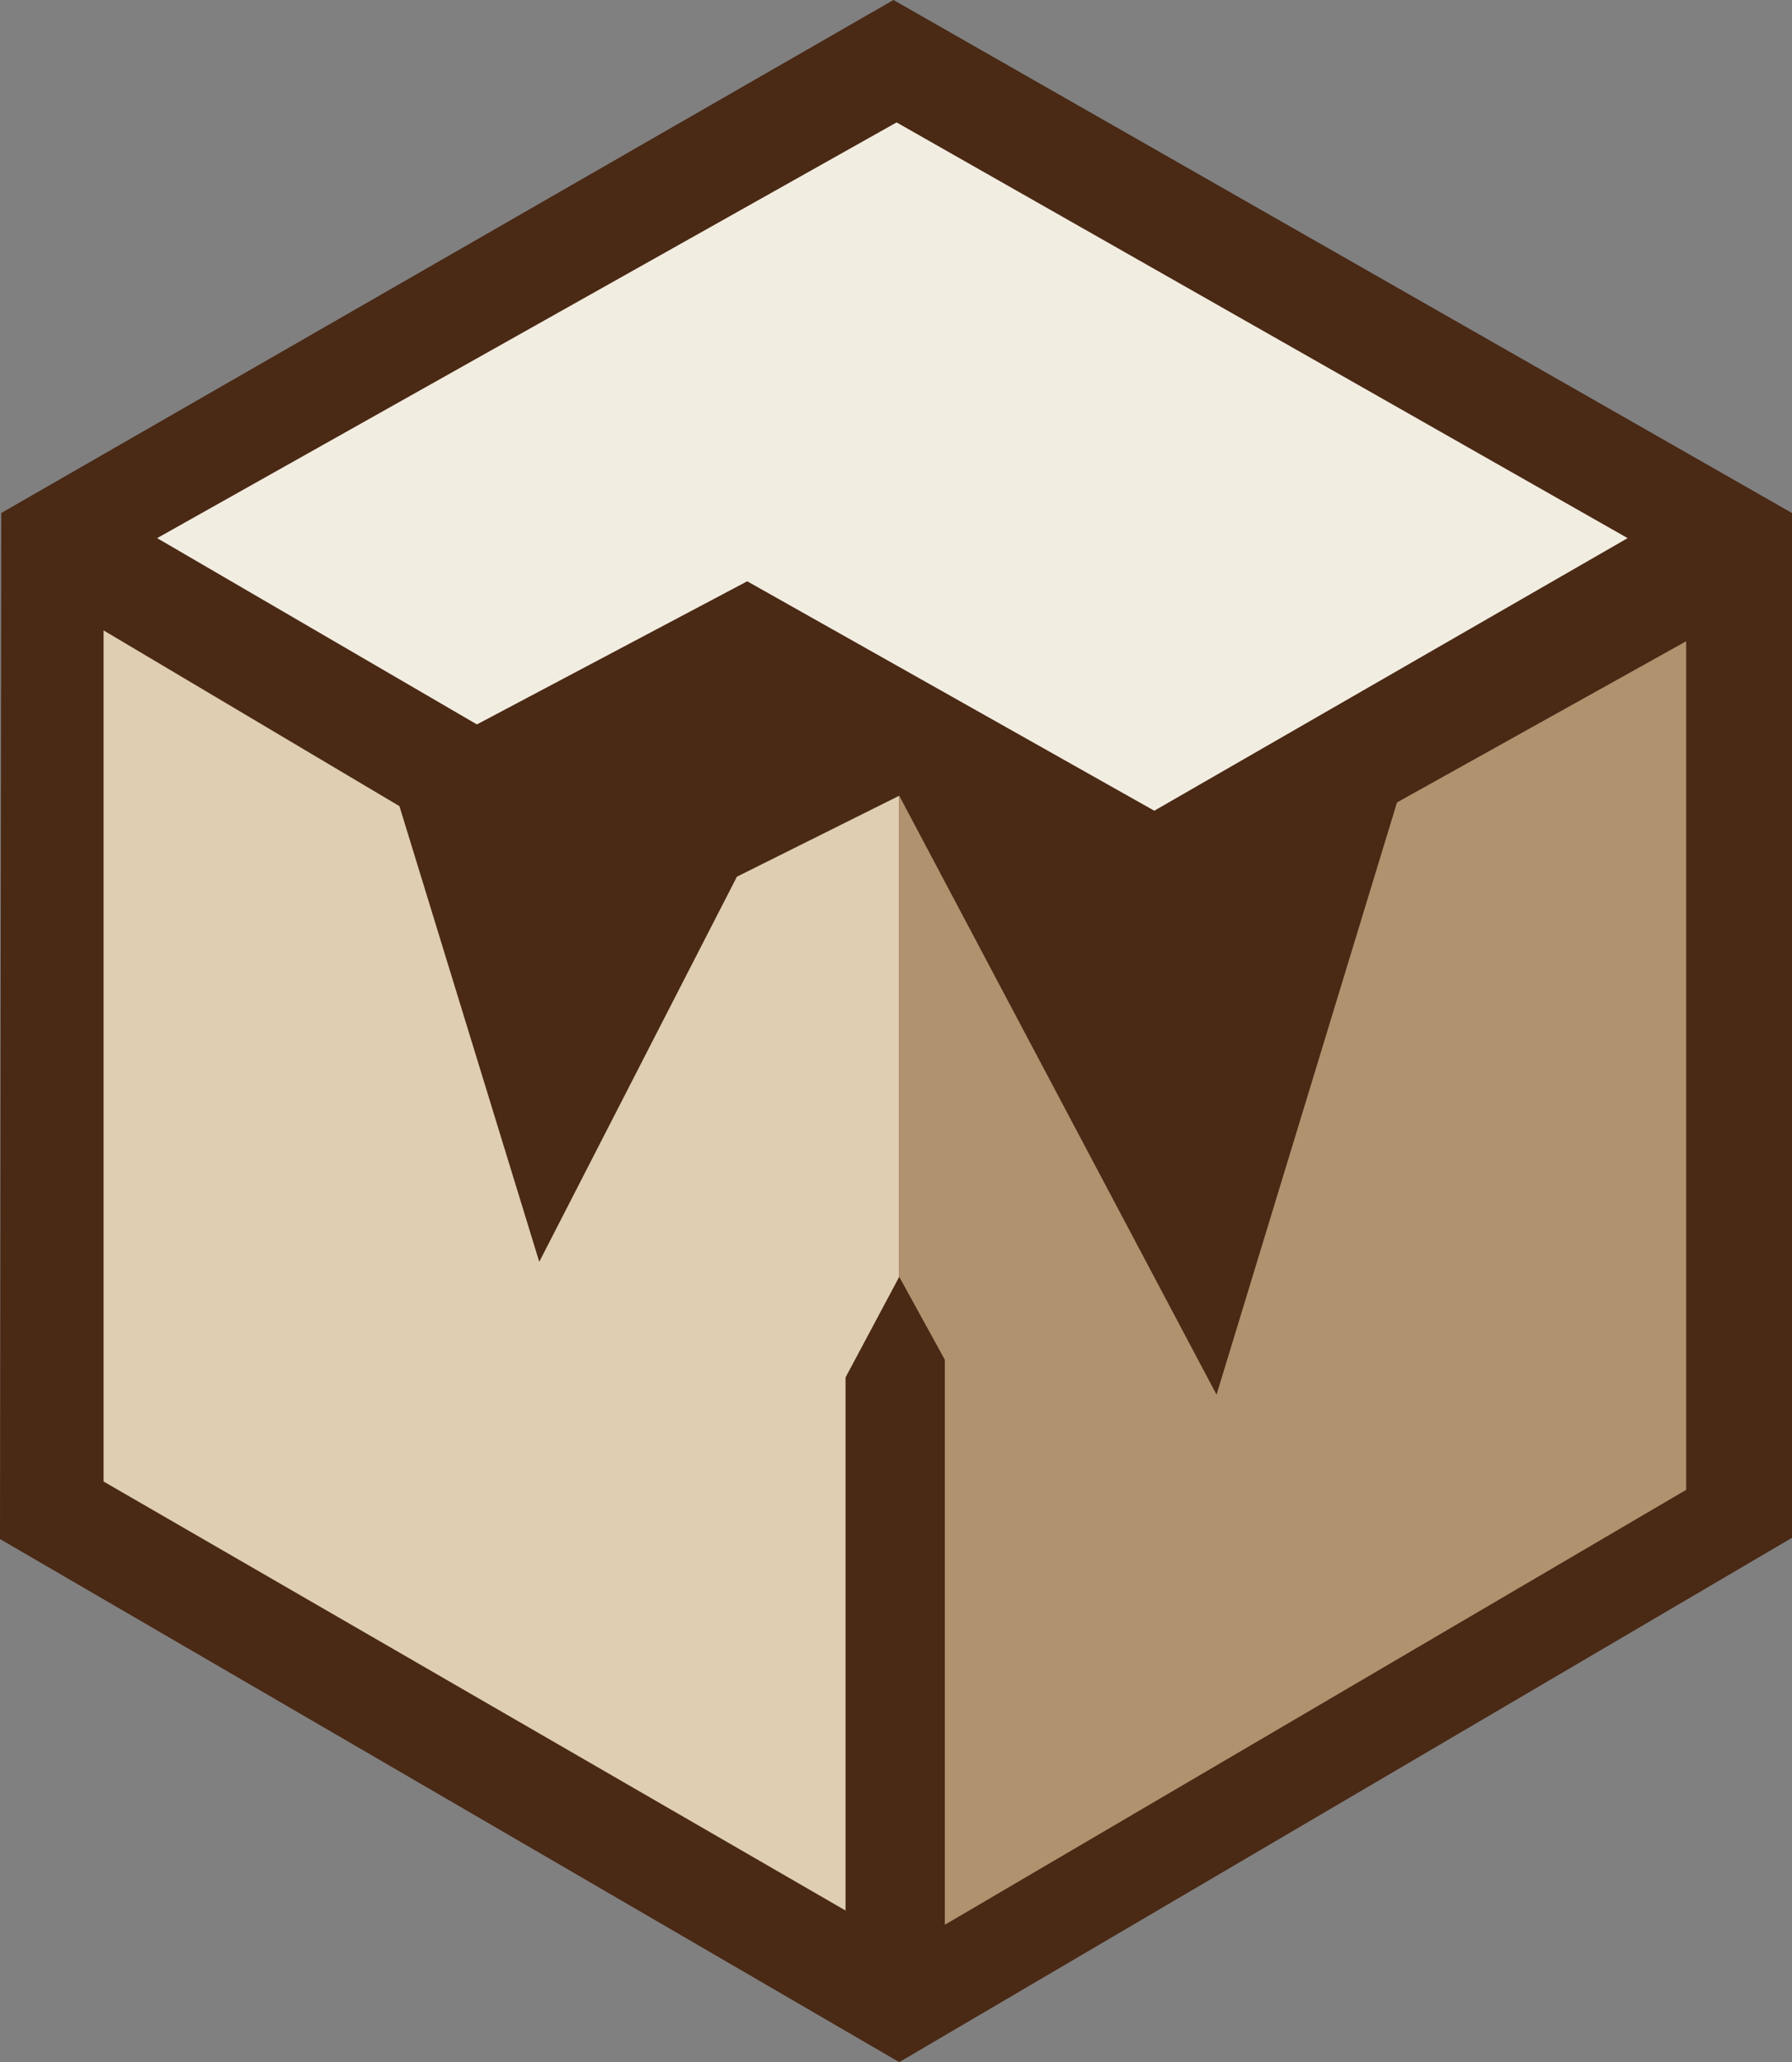
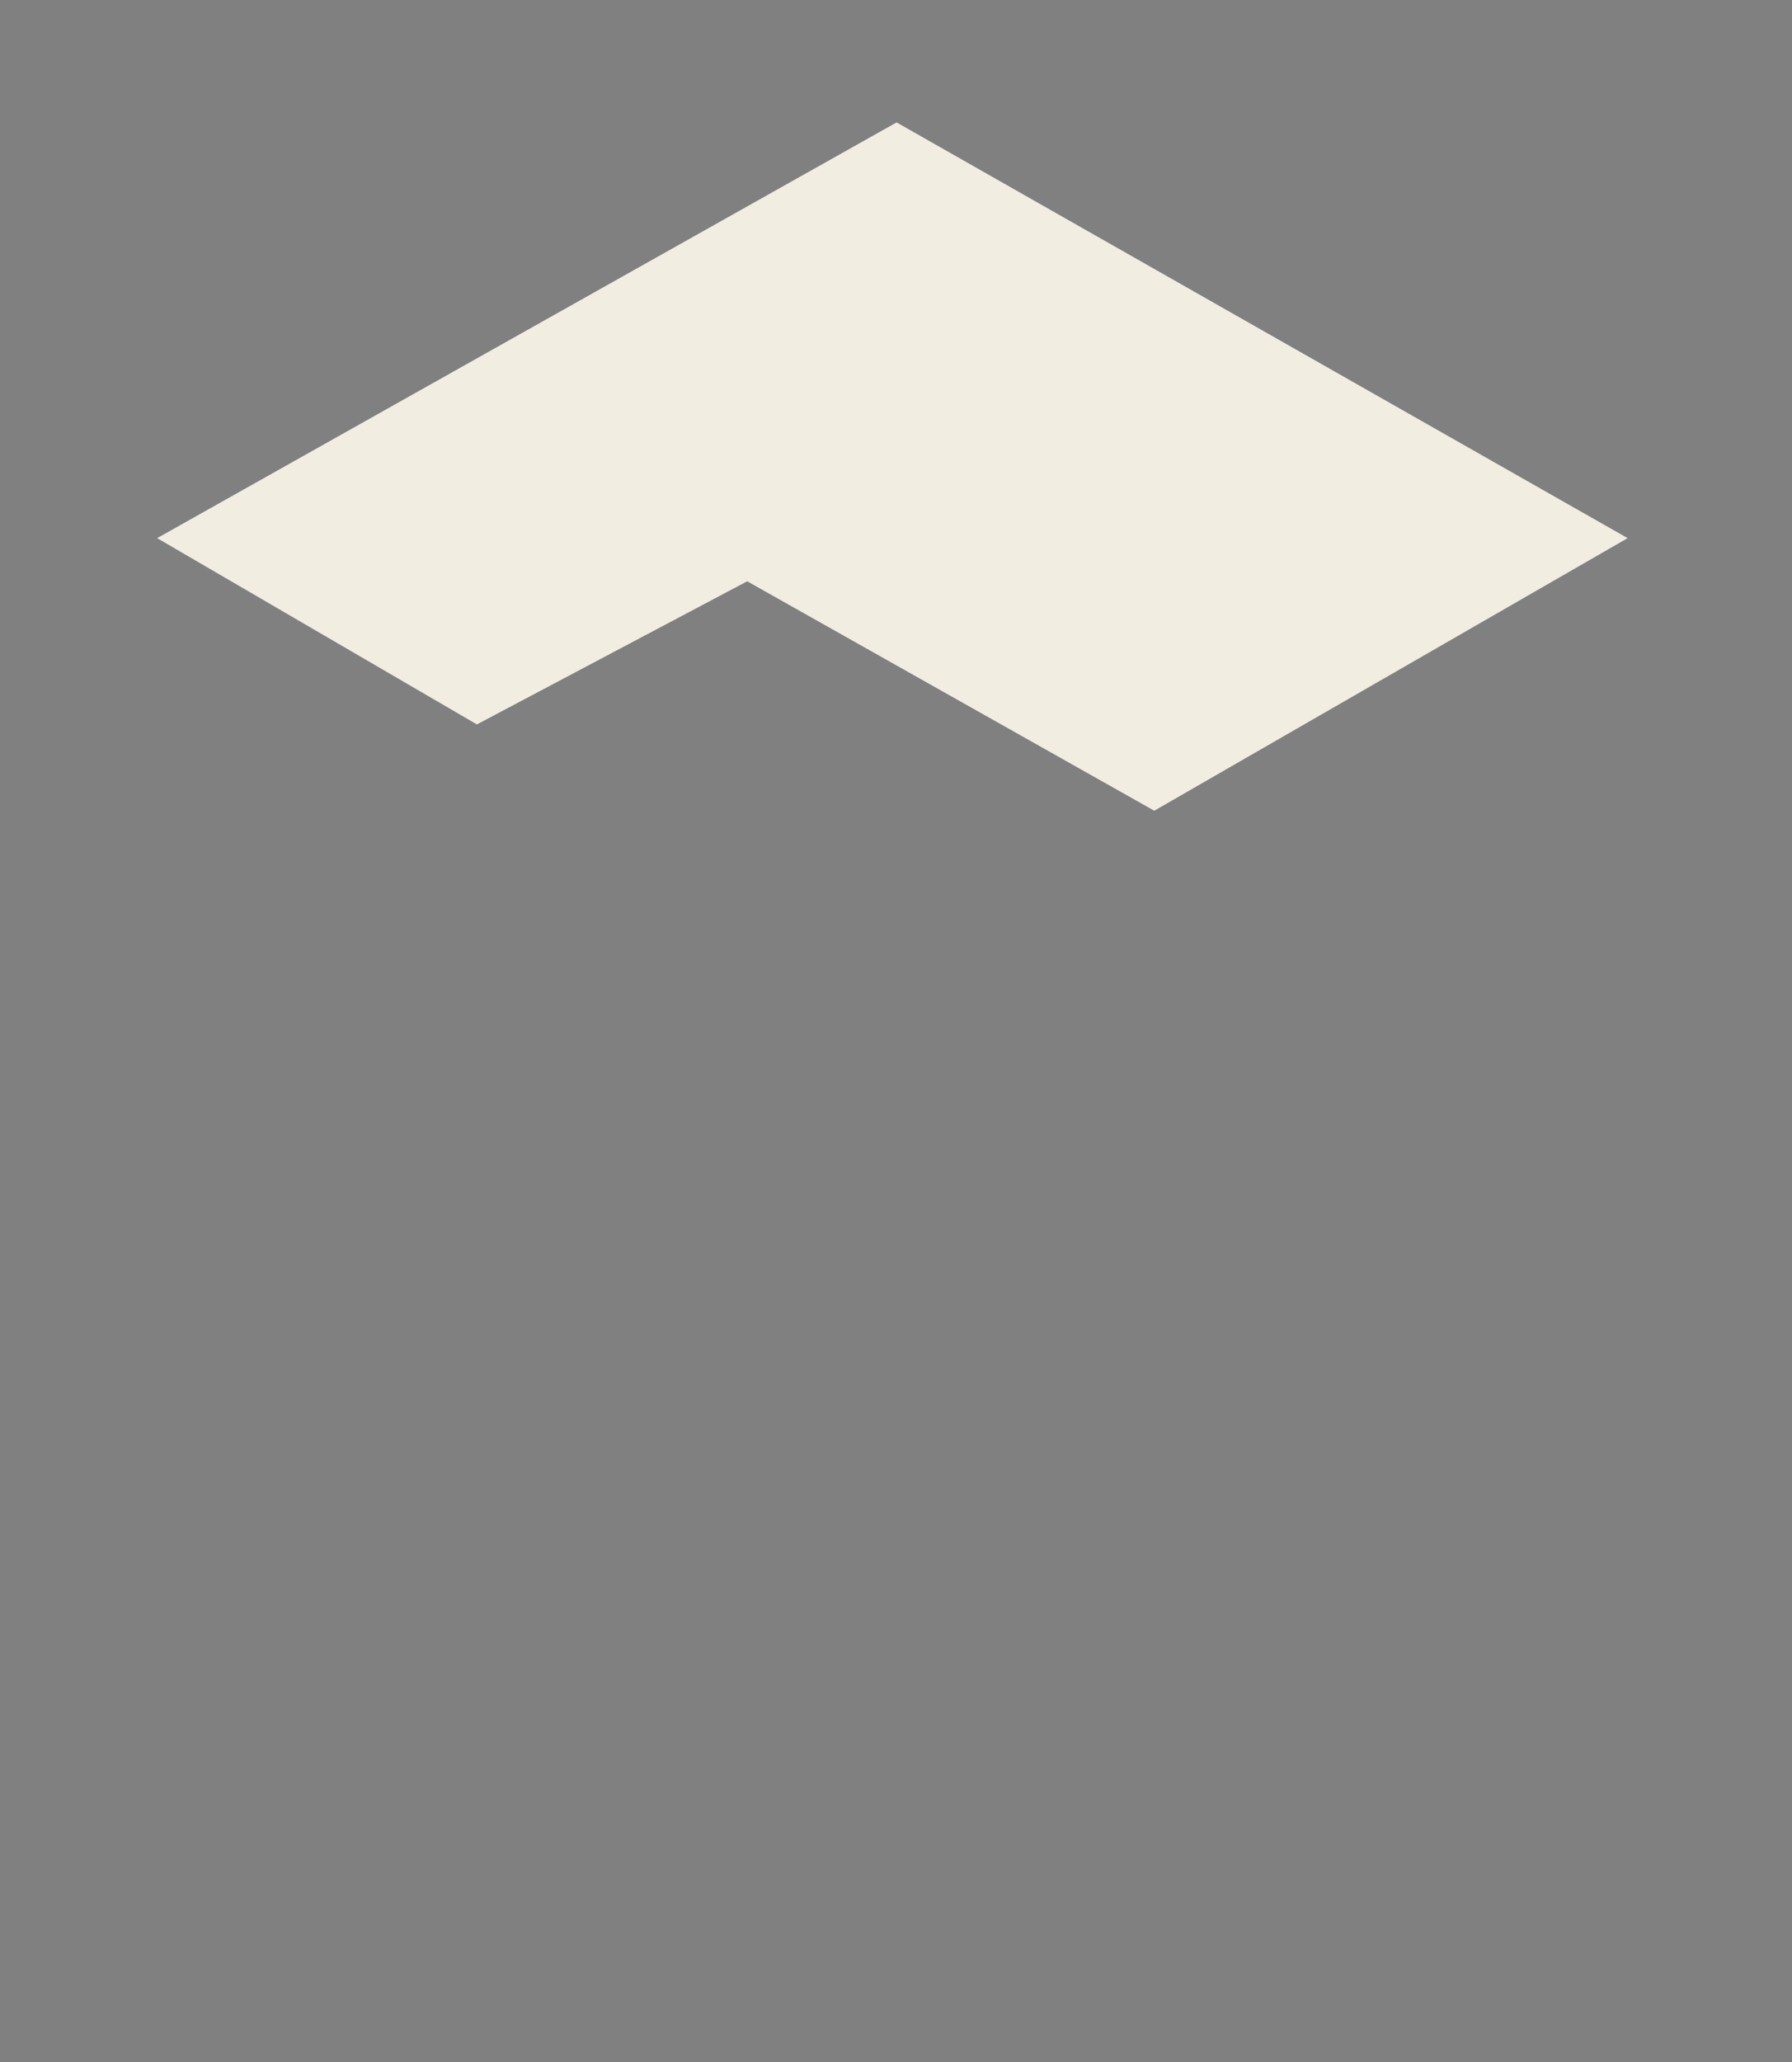
<svg xmlns="http://www.w3.org/2000/svg" id="Layer_2" data-name="Layer 2" viewBox="0 0 473.27 544.3">
  <rect x="0" y="0" width="473.27" height="544.3" fill="#808080" stroke="none" />
  <defs>
    <style>
      .cls-1 {
        fill: #b1926f;
      }

      .cls-2 {
        fill: #f2ede1;
      }

      .cls-3 {
        fill: #dfceb2;
      }

      .cls-4 {
        fill: #4a2915;
      }
    </style>
  </defs>
  <g id="Layer_2-2" data-name="Layer 2">
-     <polygon class="cls-4" points=".33 135.41 235.97 0 473.27 135.41 473.27 405.9 237.49 544.3 0 406.23 .33 135.41" />
-   </g>
+     </g>
  <g id="Layer_3" data-name="Layer 3">
    <polygon class="cls-2" points="41.5 142.04 236.79 32.31 429.86 142.04 304.85 213.99 197.34 153.43 125.95 191.21 41.5 142.04" />
  </g>
  <g id="Layer_4" data-name="Layer 4">
-     <polygon class="cls-3" points="27.35 391.04 27.35 166.39 105.49 212.78 142.42 333.05 194.62 231.4 237.49 210.03 237.49 337.01 223.31 363.57 223.31 504.28 27.35 391.04" />
-   </g>
+     </g>
  <g id="Layer_5" data-name="Layer 5">
-     <polygon class="cls-1" points="321.29 368.12 368.95 211.8 445.32 169.26 445.32 393.24 249.53 508.04 249.53 358.9 237.49 337.01 237.49 210.03 321.29 368.12" />
-   </g>
+     </g>
</svg>